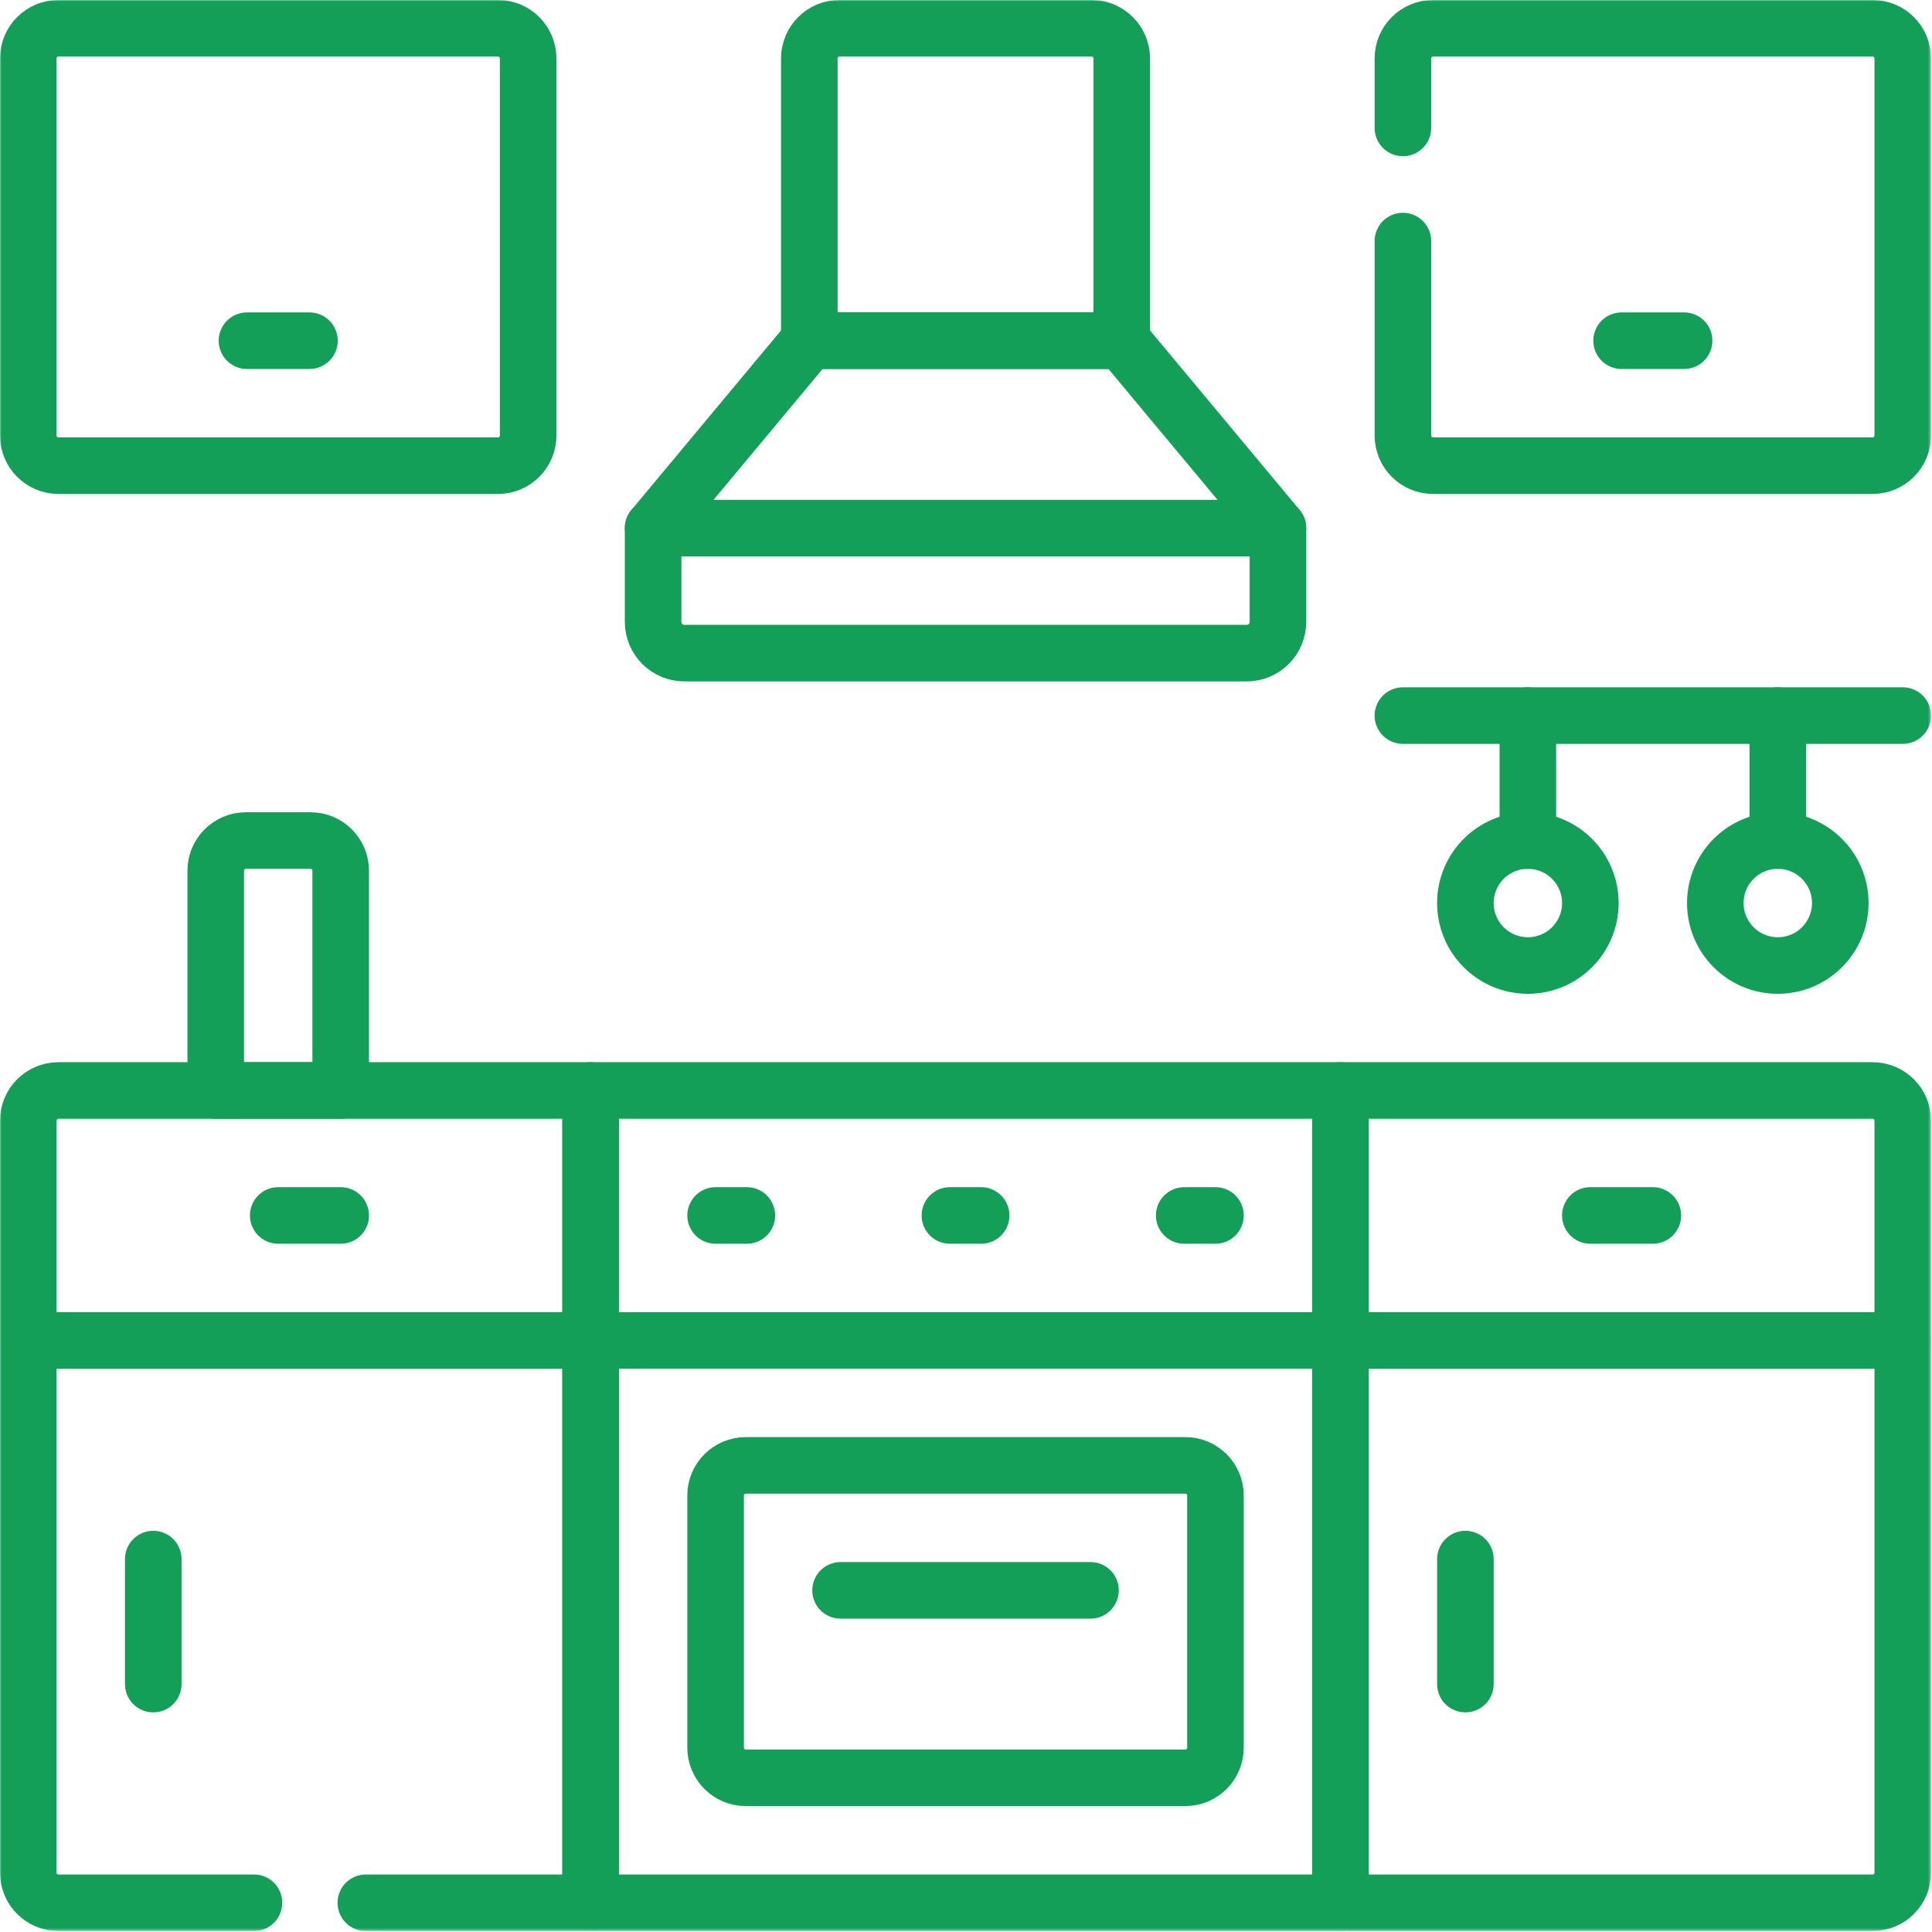
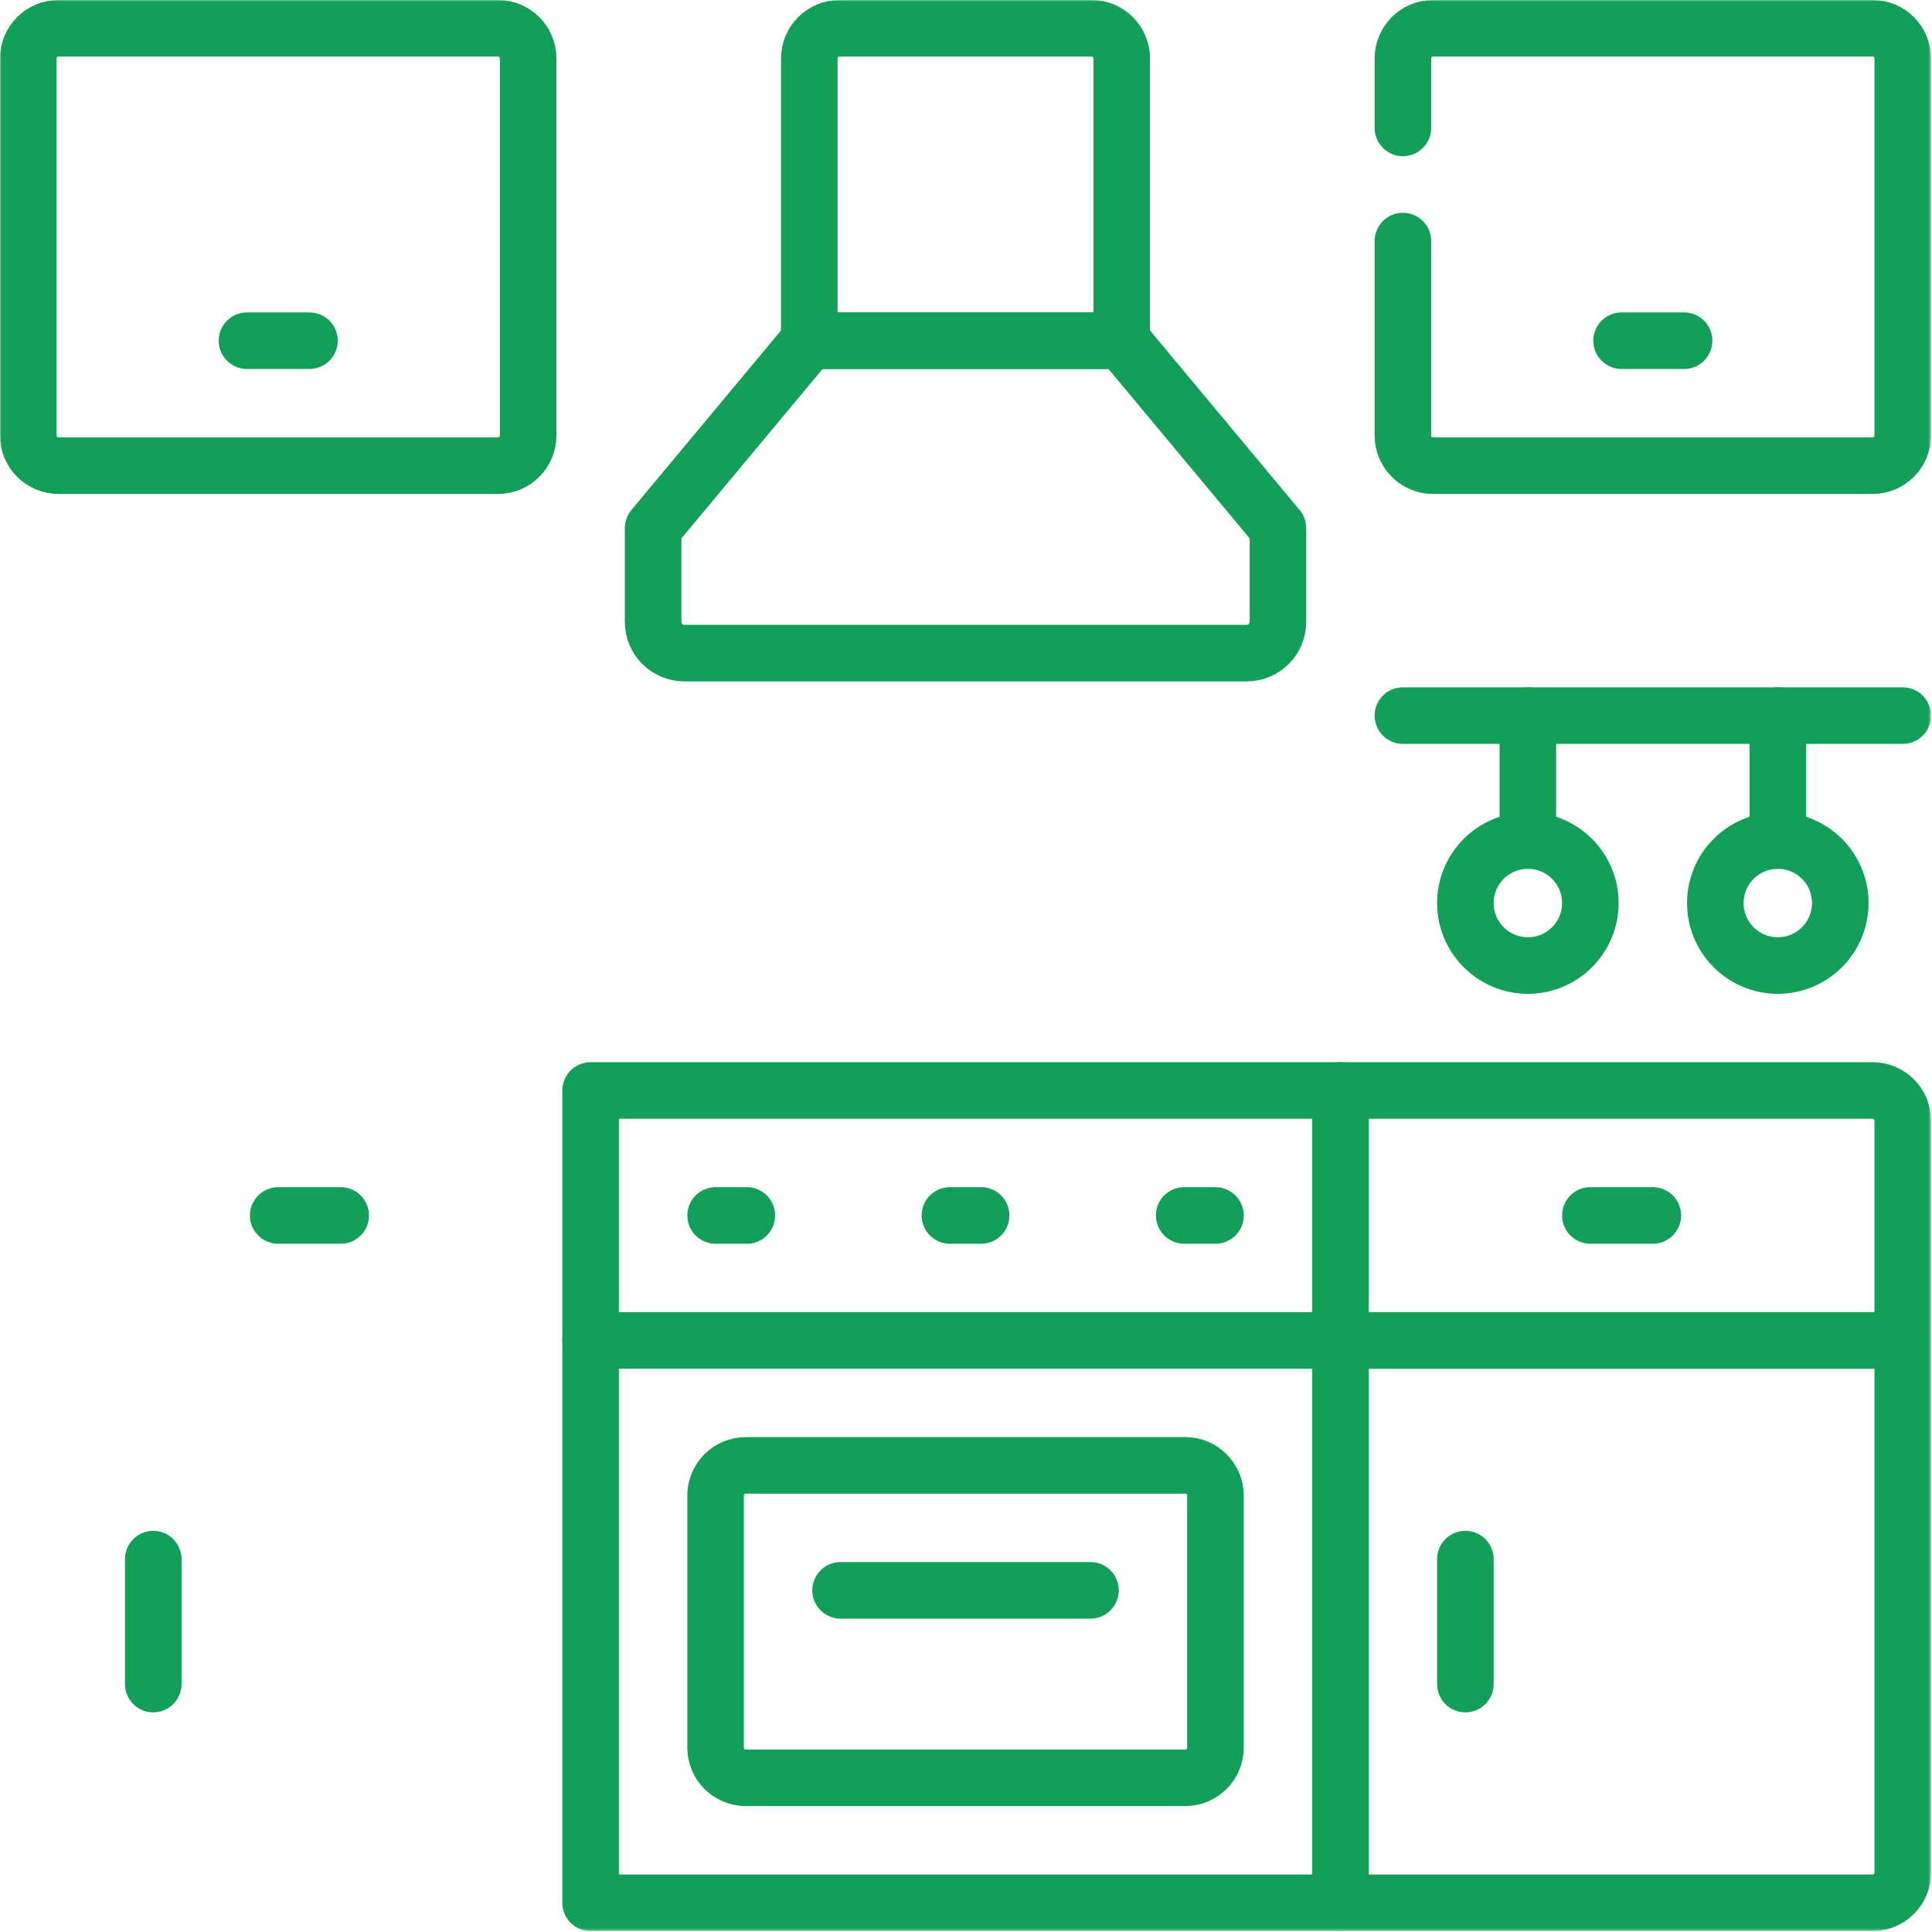
<svg xmlns="http://www.w3.org/2000/svg" width="683" height="683" viewBox="0 0 683 683" fill="none">
  <g clip-path="url(#clip0_1_2)">
    <mask id="mask0_1_2" style="mask-type:luminance" maskUnits="userSpaceOnUse" x="0" y="0" width="683" height="683">
      <path d="M0 6.10352e-05H682.667V682.667H0V6.10352e-05Z" fill="white" />
    </mask>
    <g mask="url(#mask0_1_2)">
      <path d="M396.555 120.445H286.111V20.667C286.111 14.775 290.887 10.001 296.778 10.001H385.889C391.779 10.001 396.555 14.775 396.555 20.667V120.445Z" stroke="#139F57" stroke-width="20" stroke-miterlimit="10" stroke-linecap="round" stroke-linejoin="round" />
      <path d="M440.733 230.889H241.933C235.833 230.889 230.889 225.945 230.889 219.845V186.711L286.11 120.445H396.556L451.778 186.711V219.845C451.778 225.945 446.833 230.889 440.733 230.889Z" stroke="#139F57" stroke-width="20" stroke-miterlimit="10" stroke-linecap="round" stroke-linejoin="round" />
-       <path d="M230.889 186.711H451.778" stroke="#139F57" stroke-width="20" stroke-miterlimit="10" stroke-linecap="round" stroke-linejoin="round" />
-       <path d="M473.867 672.667H208.8V385.511H473.867V672.667Z" stroke="#139F57" stroke-width="20" stroke-miterlimit="10" stroke-linecap="round" stroke-linejoin="round" />
+       <path d="M473.867 672.667H208.8V385.511H473.867V672.667" stroke="#139F57" stroke-width="20" stroke-miterlimit="10" stroke-linecap="round" stroke-linejoin="round" />
      <path d="M419.022 628.489H263.645C257.753 628.489 252.978 623.713 252.978 617.822V528.712C252.978 522.821 257.753 518.045 263.645 518.045H419.022C424.913 518.045 429.689 522.821 429.689 528.712V617.822C429.689 623.713 424.913 628.489 419.022 628.489Z" stroke="#139F57" stroke-width="20" stroke-miterlimit="10" stroke-linecap="round" stroke-linejoin="round" />
      <path d="M208.8 473.867H473.867" stroke="#139F57" stroke-width="20" stroke-miterlimit="10" stroke-linecap="round" stroke-linejoin="round" />
      <path d="M252.978 429.689H264.022" stroke="#139F57" stroke-width="20" stroke-miterlimit="10" stroke-linecap="round" stroke-linejoin="round" />
      <path d="M335.811 429.689H346.855" stroke="#139F57" stroke-width="20" stroke-miterlimit="10" stroke-linecap="round" stroke-linejoin="round" />
      <path d="M418.645 429.689H429.689" stroke="#139F57" stroke-width="20" stroke-miterlimit="10" stroke-linecap="round" stroke-linejoin="round" />
      <path d="M297.156 562.222H385.512" stroke="#139F57" stroke-width="20" stroke-miterlimit="10" stroke-linecap="round" stroke-linejoin="round" />
-       <path d="M208.8 473.867H10V396.177C10 390.287 14.775 385.511 20.667 385.511H208.8V473.867Z" stroke="#139F57" stroke-width="20" stroke-miterlimit="10" stroke-linecap="round" stroke-linejoin="round" />
-       <path d="M89.778 672.667H20.667C14.775 672.667 10.001 667.891 10.001 662V473.867H208.801V672.667H129.334" stroke="#139F57" stroke-width="20" stroke-miterlimit="10" stroke-linecap="round" stroke-linejoin="round" />
      <path d="M98.356 429.689H120.445" stroke="#139F57" stroke-width="20" stroke-miterlimit="10" stroke-linecap="round" stroke-linejoin="round" />
      <path d="M54.178 551.178V595.355" stroke="#139F57" stroke-width="20" stroke-miterlimit="10" stroke-linecap="round" stroke-linejoin="round" />
      <path d="M473.867 473.867H672.667V396.177C672.667 390.287 667.892 385.511 662 385.511H473.867V473.867Z" stroke="#139F57" stroke-width="20" stroke-miterlimit="10" stroke-linecap="round" stroke-linejoin="round" />
      <path d="M473.867 672.667H662C667.892 672.667 672.667 667.891 672.667 662V473.867H473.867V672.667Z" stroke="#139F57" stroke-width="20" stroke-miterlimit="10" stroke-linecap="round" stroke-linejoin="round" />
      <path d="M562.222 429.689H584.311" stroke="#139F57" stroke-width="20" stroke-miterlimit="10" stroke-linecap="round" stroke-linejoin="round" />
      <path d="M518.044 551.178V595.355" stroke="#139F57" stroke-width="20" stroke-miterlimit="10" stroke-linecap="round" stroke-linejoin="round" />
      <path d="M20.667 10H176.044C181.936 10 186.711 14.776 186.711 20.667V153.956C186.711 159.847 181.936 164.623 176.044 164.623H20.667C14.776 164.623 10 159.847 10 153.956V20.667C10 14.776 14.776 10 20.667 10Z" stroke="#139F57" stroke-width="20" stroke-miterlimit="10" stroke-linecap="round" stroke-linejoin="round" />
      <path d="M87.311 120.445H109.399" stroke="#139F57" stroke-width="20" stroke-miterlimit="10" stroke-linecap="round" stroke-linejoin="round" />
      <path d="M495.956 45.223V20.667C495.956 14.775 500.732 10.001 506.622 10.001H662C667.892 10.001 672.666 14.775 672.666 20.667V153.955C672.666 159.846 667.892 164.622 662 164.622H506.622C500.732 164.622 495.956 159.846 495.956 153.955V85.223" stroke="#139F57" stroke-width="20" stroke-miterlimit="10" stroke-linecap="round" stroke-linejoin="round" />
      <path d="M573.267 120.445H595.355" stroke="#139F57" stroke-width="20" stroke-miterlimit="10" stroke-linecap="round" stroke-linejoin="round" />
-       <path d="M120.445 385.511H76.267V307.822C76.267 301.931 81.042 297.155 86.934 297.155H109.778C115.669 297.155 120.445 301.931 120.445 307.822V385.511Z" stroke="#139F57" stroke-width="20" stroke-miterlimit="10" stroke-linecap="round" stroke-linejoin="round" />
      <path d="M495.956 252.978H672.666" stroke="#139F57" stroke-width="20" stroke-miterlimit="10" stroke-linecap="round" stroke-linejoin="round" />
      <path d="M562.222 319.244C562.222 331.444 552.333 341.334 540.134 341.334C527.934 341.334 518.045 331.444 518.045 319.244C518.045 307.046 527.934 297.156 540.134 297.156C552.333 297.156 562.222 307.046 562.222 319.244Z" stroke="#139F57" stroke-width="20" stroke-miterlimit="10" stroke-linecap="round" stroke-linejoin="round" />
      <path d="M540.133 297.156V252.978" stroke="#139F57" stroke-width="20" stroke-miterlimit="10" stroke-linecap="round" stroke-linejoin="round" />
      <path d="M650.577 319.244C650.577 331.444 640.688 341.334 628.489 341.334C616.289 341.334 606.4 331.444 606.4 319.244C606.4 307.046 616.289 297.156 628.489 297.156C640.688 297.156 650.577 307.046 650.577 319.244Z" stroke="#139F57" stroke-width="20" stroke-miterlimit="10" stroke-linecap="round" stroke-linejoin="round" />
      <path d="M628.489 297.156V252.978" stroke="#139F57" stroke-width="20" stroke-miterlimit="10" stroke-linecap="round" stroke-linejoin="round" />
    </g>
  </g>
  <defs>
    <clipPath id="clip0_1_2">
      <rect width="682.667" height="682.667" fill="white" />
    </clipPath>
  </defs>
</svg>